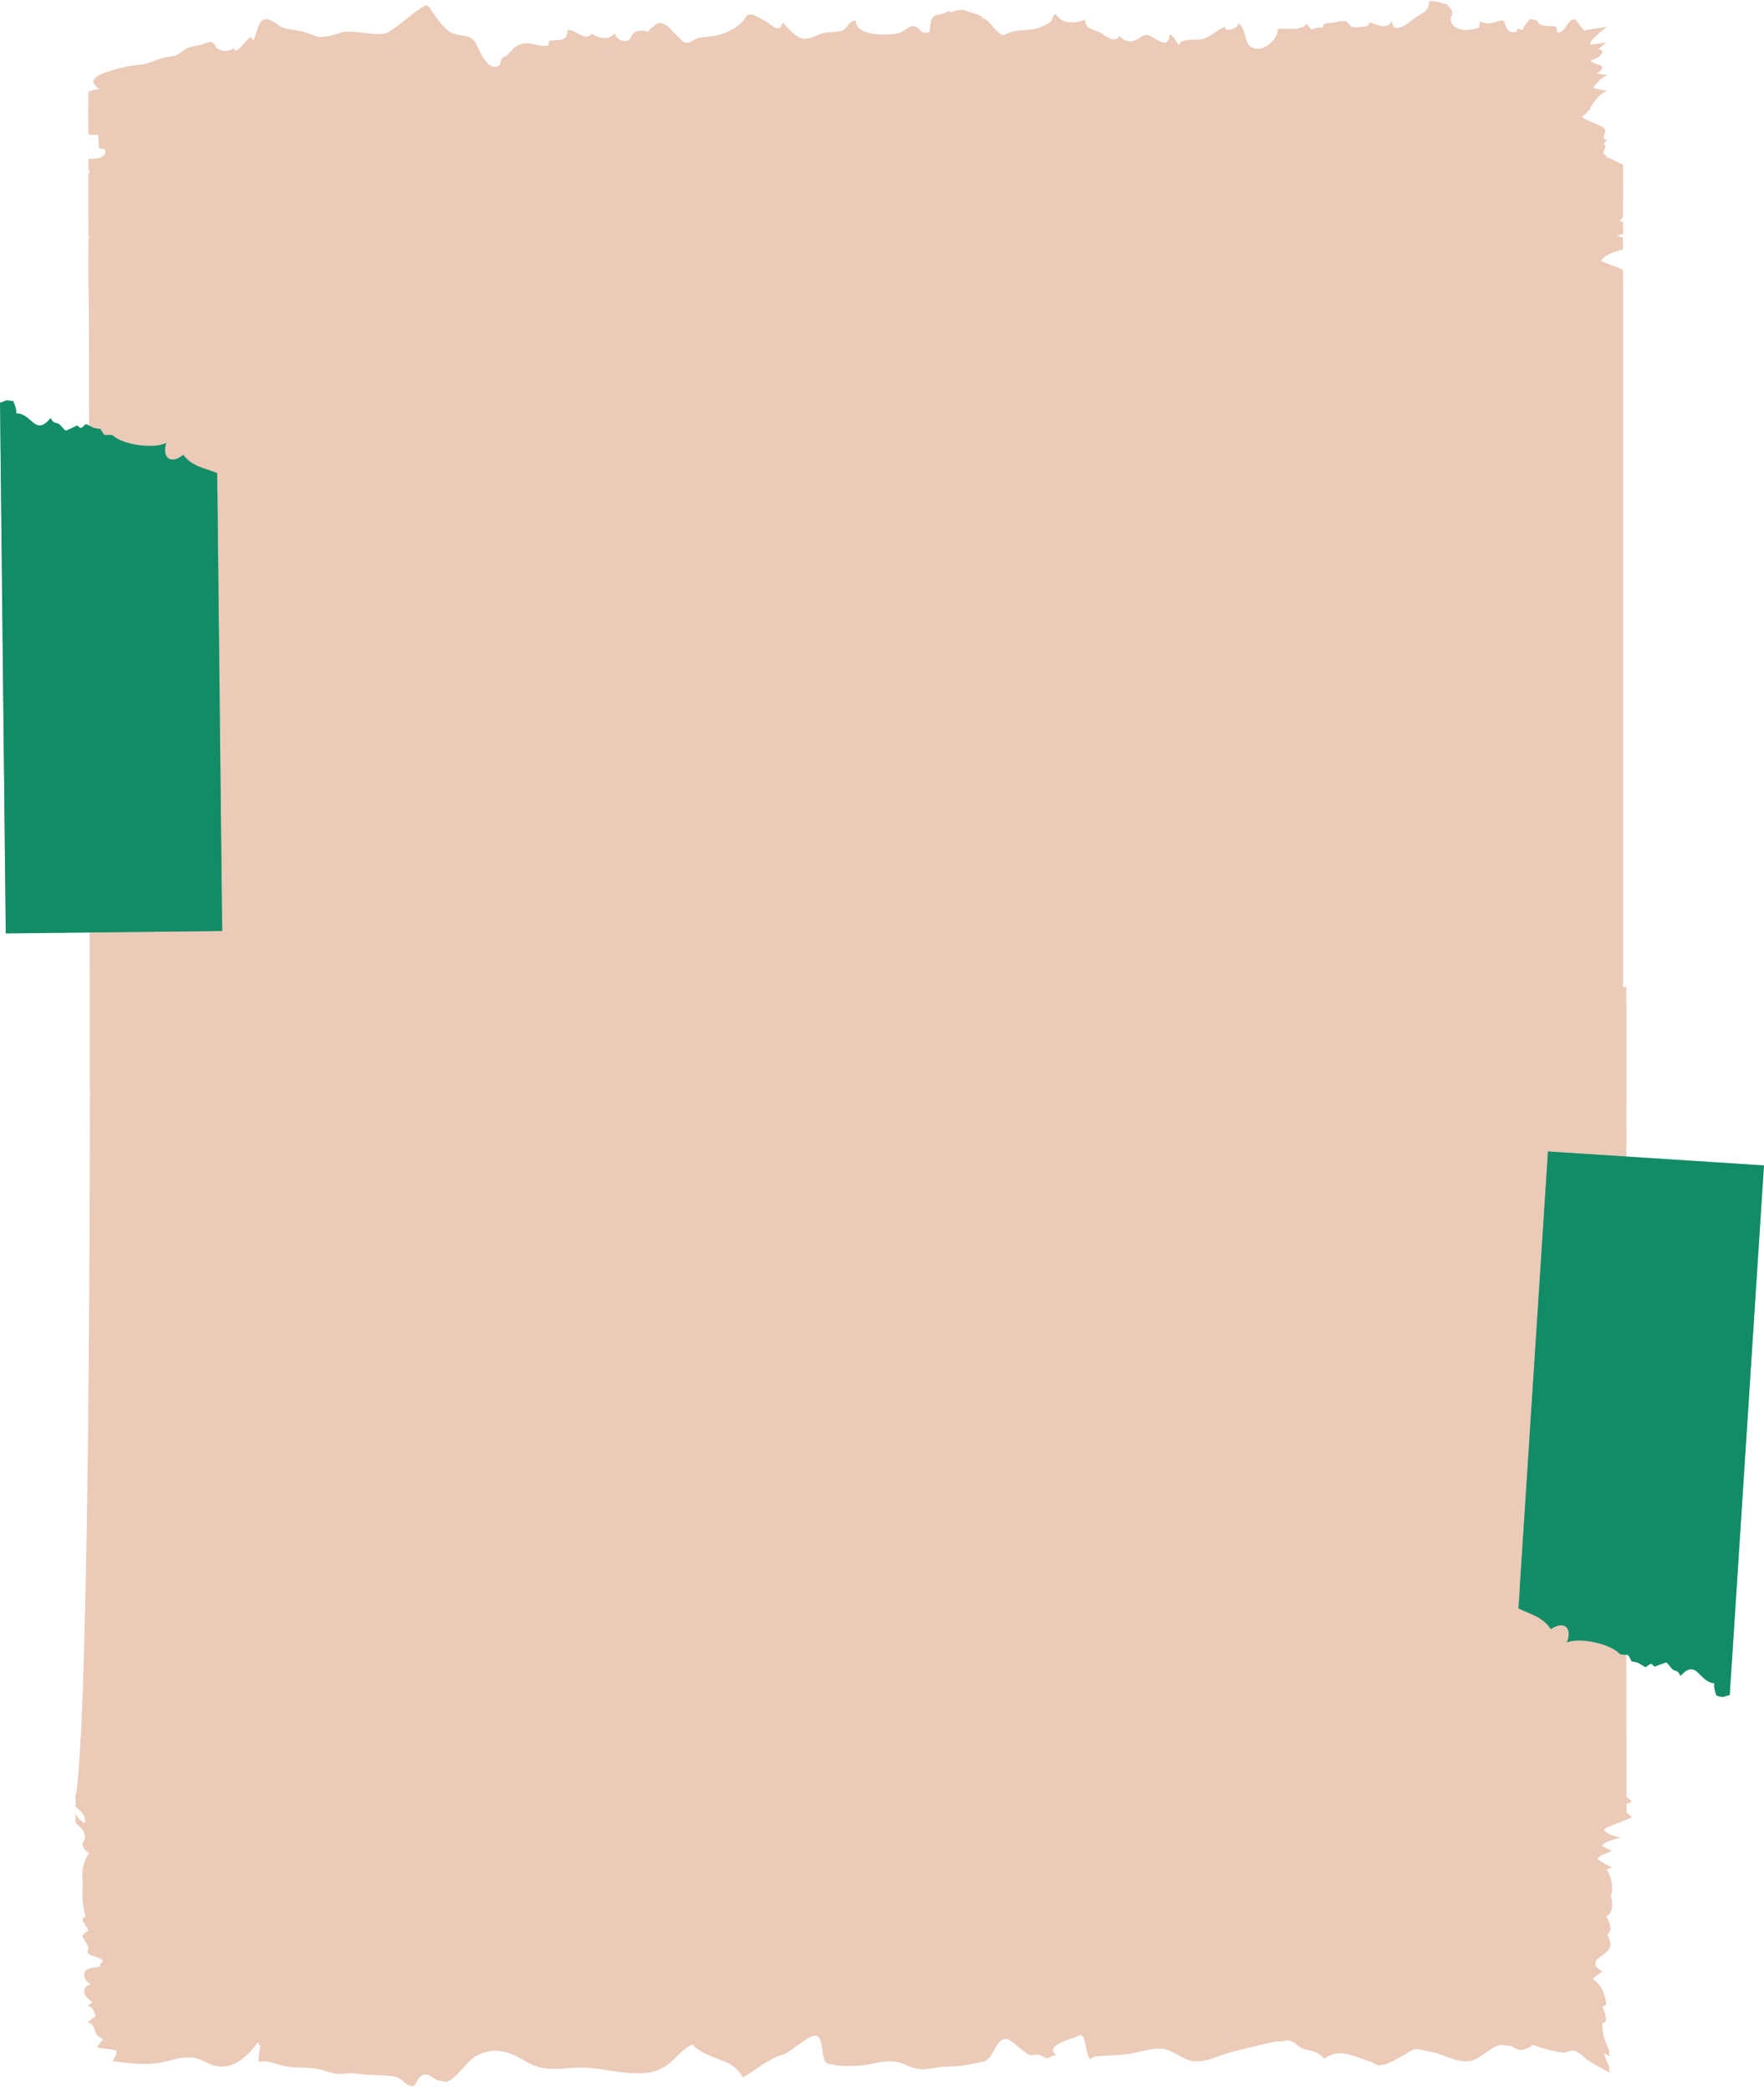
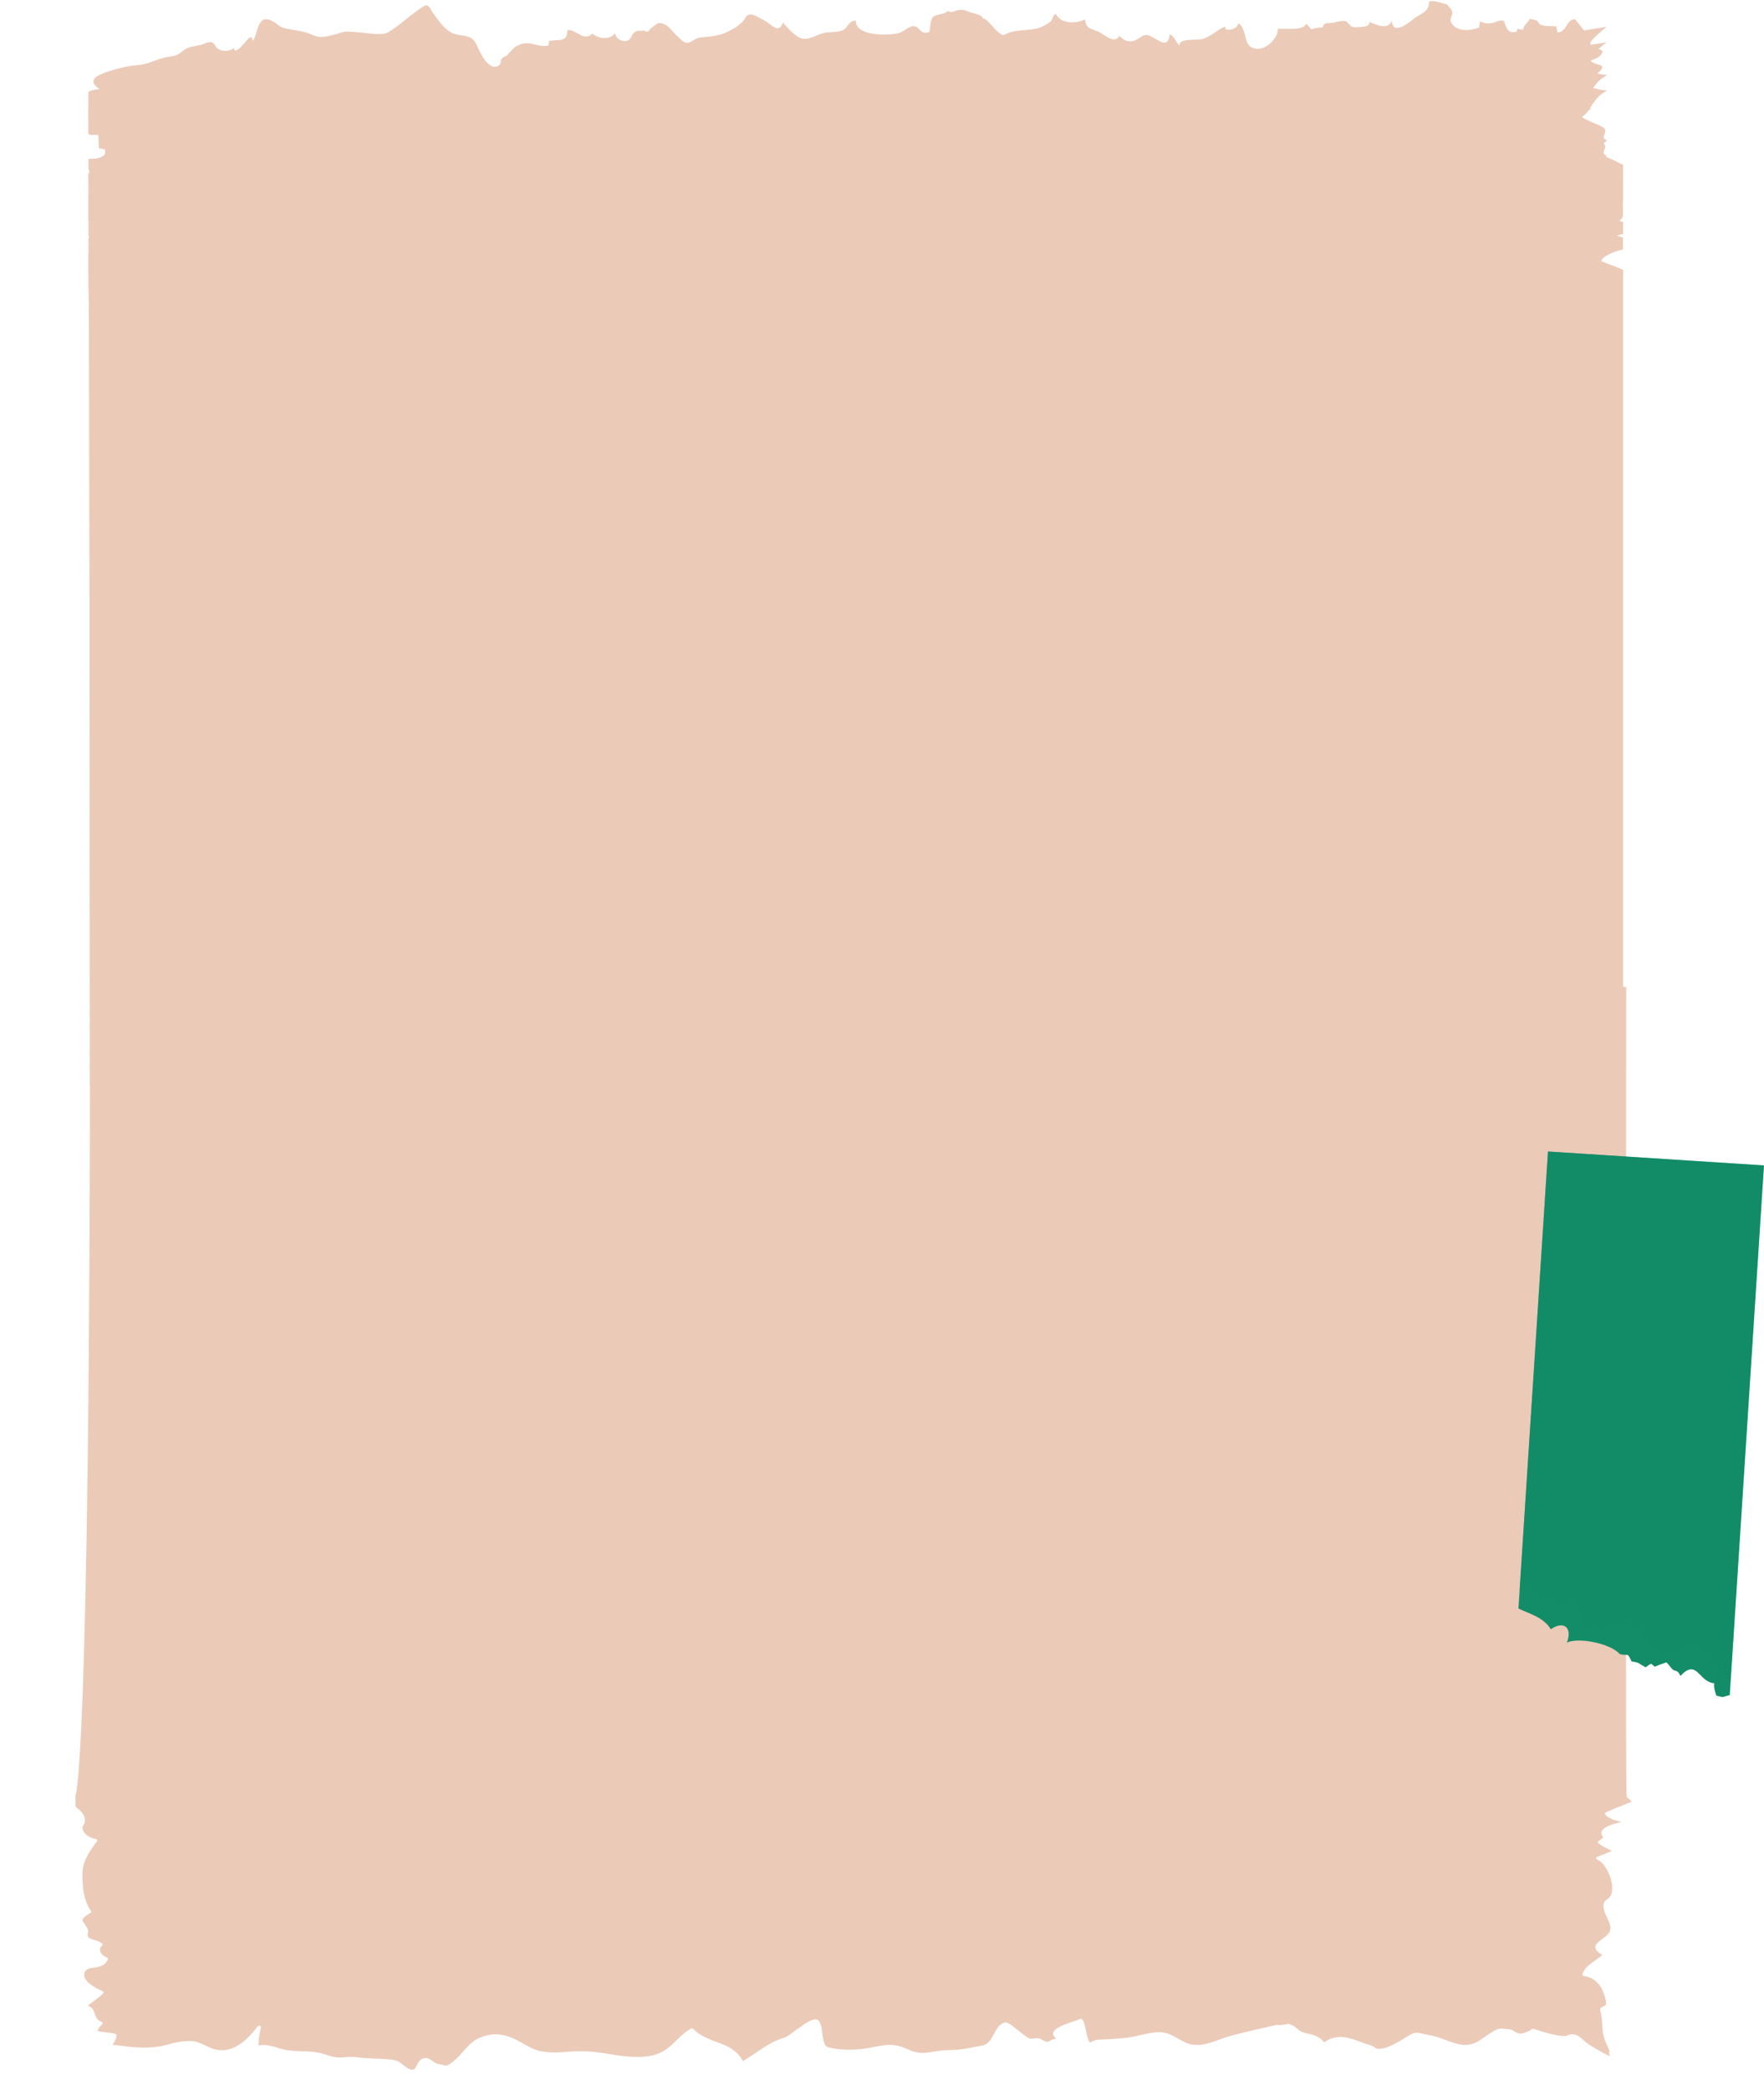
<svg xmlns="http://www.w3.org/2000/svg" fill="#000000" height="1605.6" preserveAspectRatio="xMidYMid meet" version="1" viewBox="422.2 298.2 1355.6 1605.6" width="1355.6" zoomAndPan="magnify">
  <g>
    <g>
      <g id="change1_1">
-         <path d="M1656.3,1702.6c6.5-3,13.3-5.4,20-8.2c-1.2-1.2-2.3-2.6-3.8-3.3c-0.6-0.3-0.8-1.1-0.5-622.6 c0,0-1144.2,732.3-1192,622.5c0.7,1.5-0.2,7.4,0.6,8c4.2,3.5,6.9,5.6,6.9,11.1c0,2.1-2.6,3.6-1.8,5.9c1.5,4.5,5.2,6.5,10.2,7.6 c0.8,0.2,1.3,1.1,0.8,1.7c-6.1,8.3-11.3,15.7-11.2,25.9c0.1,9.5,0.9,19.3,6.6,27.6c0.3,0.4,0.3,1.1-0.2,1.4 c-1.8,1.3-7.7,4.1-6,6.7c1.2,1.8,2.4,3.5,3.5,5.4c2,3.3-3.1,6.3,4.5,8.6c2.4,0.7,4.4,1.4,6.5,2.7c0.7,0.4,0.9,1.2,0.3,1.8 c-3.7,3.3-0.8,7.5,3.8,9.3c0.5,0.2,0.8,0.9,0.6,1.3c-2.1,4.9-6.2,5.9-11.7,6.5c-8.8,1-7.8,8.1-2.1,12.4c3,2.3,6.3,4.1,9.8,5.6 c0.8,0.3,0.8,1.3,0.3,1.8c-3.6,3.4-7.8,6.2-11.8,9.3c1.8,0.6,3.4,1.6,4.2,3.2c1.8,3.4,1.6,7.4,6.3,9.1c0.9,0.3,1.4,1.3,0.6,2 c-1.8,1.5-2.7,3.2-3.8,5c4.5,1.4,9.4,1.1,13.9,2.4c0.5,0.2,1,0.6,1,1.1c-0.2,2.8-1.6,5-3.1,7.2c13.8,1.8,27.6,3.8,41.1,0.2 c6.6-1.8,13-3.4,20-3c5.1,0.3,9.9,3.5,14.3,5.3c16,6.4,28.1-6.2,36.1-16.6c0.9-1.1,2.7-0.4,2.5,0.9c-1,4.6-2,9.1-1.8,13.8 c7.8-1.7,13.7,2.2,21.5,3.5c8.6,1.5,18.3,0.2,26.7,2.5c4.9,1.3,9.1,3.3,14.3,3.2c3.8,0,8.2-0.9,11.9-0.3c8.7,1.3,17.6,1,26.4,1.8 c2.9,0.3,5.4,0.7,7.8,2.3c2.4,1.6,9.4,8.6,11.9,4.2c1.7-2.8,2.9-6.9,7-7.5c1.7-0.3,2.9,0.2,4.4,1c3,1.7,4,3.5,8.2,3.8 c0.9,0.1,3.5,1.2,4.3,0.9c3.2-1.1,6.5-4.1,8.7-6.3c4.8-4.7,8.9-11.3,15.5-14.4c6.4-3,12.7-4.2,19.8-2.6 c8.2,1.8,13.3,5.7,20.4,9.4c9.2,4.7,18.8,4.1,29,3.3c9.8-0.8,18.5-0.4,28.2,1.2c9.8,1.6,20.1,3.4,30.1,2.6 c9.4-0.7,16.2-3.9,22.4-10c4.3-4.3,8.5-8.5,13.9-11.7c0.5-0.3,1.3-0.2,1.6,0.2c6.3,6.7,14.8,8.7,23.4,12.3 c6.9,2.8,11.7,6.7,14.8,12.6c10.3-6,19.4-14.4,31.3-17.8c5.3-1.5,20-16,25.4-14.2c6.2,2.1,2.5,19.7,8.9,21.4 c7.6,2,16.8,2.1,24.7,1.4c6.9-0.6,13.7-2.7,20.6-3.2c5.6-0.4,10.3,0.8,15.3,3.1c6.3,2.8,10.5,3.7,17.4,2.5 c5.2-0.9,10.5-1.7,15.8-1.7c8.7,0,16.6-2,25.1-3.6c8.4-1.7,8.9-16.8,17.4-17.6c3.8-0.4,15.7,12.6,19.5,12.5 c2.2,0,4.7-0.9,6.7-0.1c3.3,1.2,5.1,4.1,9,1c0.9-0.7,4.3-0.6,3.4-1.3c-9-7.4,13.1-12.2,17.8-14.5c5.7-2.8,4.4,13.5,8.5,17.9 c4.7-3.1,8-2.1,14-2.6c0,0,0,0,0,0c3.6-0.3,7.2-0.4,10.7-0.8c0,0,0,0,0.1,0c9.9-0.5,18.9-4.7,29-4.6c8,0.1,13.7,5.5,20.4,8.3 c1.8,0.7,3.5,1.1,5.3,1.4c1.6-0.2,2.9-0.1,3.8,0.1c8.3-0.4,16.6-4.8,24.4-6.9c11.8-3.2,23.8-5.9,35.9-8.6c0.4-0.1,0.9,0,1.2,0.3 c0.7,0,2.5-0.3,3-0.3c1.1-0.1,2.2-0.2,3.3-0.4c0.2-0.2,0.5-0.3,1-0.3c0.1,0,0.2,0,0.3,0c0.3,0,0.6,0.1,0.8,0.3 c2.1,0.6,3.9,1.4,5.4,2.9c2.7,2.8,5.9,3.7,9.8,4.5c5.2,1,8.6,3,11.6,6.5c5.4-4.3,12.2-5.1,19.3-3.2c4.1,1.1,7.9,2.6,11.8,4 c2.4,0.9,6.1,1.6,8,3.3c2.4,2.1,9.1-0.1,11.5-1.3c4.7-2.2,9.2-4.8,13.5-7.5c3.7-2.3,5.5-3.4,9.9-2.3c4.6,1.2,9.4,1.7,13.9,3.2 c5.1,1.7,10.2,4.1,15.6,5.2c11.2,2.4,16.2-3.5,24.4-8.7c2.1-1.4,4.8-3.1,7.6-3.3c2-0.1,3.7,0.5,5.7,0.5c3.1,0,4,1.4,6.5,2.6 c3.1,1.4,5.5,0.5,8.3-0.7c0.1-0.1,2.8-1.2,2.8-1.2c0-0.7,0.9-1.4,1.7-1.1c5.4,1.8,22.3,7.3,26.3,5.2c1.3-0.7,2.4-0.9,3.9-0.9 c5-0.1,8.7,5.3,12.2,7.5c5.3,3.3,10.6,6.5,16.2,9.2l0.2-0.1c0.1-0.3,0.1-0.6,0.1-0.8c-0.6-0.6-0.8-1.3-0.6-2.1 c0.2,0.1,0.3,0.2,0.5,0.3c-0.2-1.3-0.7-2.8-1.6-4.6c-1.5-3-2.6-6-3.3-9.2c-1.2-6-0.5-12-2.2-17.7c-0.3-1.1-0.6-2.3,0.7-3.2 c1-0.6,2.2-0.9,3.1-1.5c1.2-0.8,0.1-5-0.1-5.5c-1.9-7.9-6.6-15.9-16.6-17.1c-0.7-0.1-1.1-0.9-0.9-1.5 c1.8-6.4,10.2-10.1,15.3-14.7c-4.4-2.3-7.8-5.7-3.2-9.8c2.8-2.5,7.1-4.7,8.7-7.9c2.5-5-2.6-10.9-3.9-15.7c-1-3.9-1.8-7,2.3-9.5 c8.3-4.9,1.1-26.5-8-30.4c-0.9-0.4-0.9-1.7,0-2c3.9-1.6,7.8-2.8,11.4-4.7c-3.7-1.6-7.2-3.3-10.4-5.8c-0.7-0.5-0.4-1.5,0.3-1.8 c1.4-0.7,2.3-1.8,3.5-2.7c-6.3-7.3,5.3-10.4,13.2-12.4c-4.6-1.3-9.2-1.9-12.5-5.7C1655.3,1703.7,1655.7,1702.8,1656.3,1702.6z" fill="#ebcab8" />
-       </g>
+         </g>
      <g>
        <g id="change1_2">
          <path d="M498.7,366.7c-4.4,0.4-7,1-8.6,2.2v20.8c1.9,1,4.4,0.5,7.5,0.6c0.6,3.4,0.2,7,0.8,10.4c3.3,0.4,7,1.1,8,4.1 c1.2,3.7-2.4,4-3.2,6.9c-1.1,3.9,1.5,4.6-2.9,7c-2.5,1.4-6.4,1.5-10.1,1.6v7.9c0.6,0.8,0.8,1.7,0.6,2.8c-0.2,0.1-0.4,0.2-0.6,0.2 v36.6c0.7,0.5,1.2,1,1.5,1.5c2.1,3.5,0.6,7.9-1.5,12v25.7c0.5,5.4,0.8,55.2,1.1,624.5h1178.2V505.5c-1-0.4-2-0.8-3-1.3 c-4.2-2-29.4-9.8-27.4-15c4.8-1.2,9.1-1.4,13.9-2.1c-0.3-3.9,11.4-8.2,16.5-9.1v-9.3c-5.8-1.3-12.1-4.2-14.8-7.1 c6.2-0.6,11.7-4.2,14.8-8.7v-28.2c-3.7-1.3-6.8-3.5-10.3-4.9c-5.8-2.4-12.7-2.1-14.1-8.3c4.5-0.1,9.7-2.6,12-5.5 c-5.6-2.1,0.2-5.1-1.6-8.6c-1.1-2.1-8.6-4.6-11.1-5.8c-11.2-5-7.2-5.3,0.8-9.9c-4.1-0.5-5.6-3.4-7.3-5.6 c4.4-2.6,6.1-6.9,8.7-10.5c3.5-4.7,5.1-6.6,10.8-9.8c-3.9-0.1-16-2.4-17.7-5.6c-2.7-4.8,8.2-5.4,11.8-8.9 c7.4-7.2-6.8-3.8-7.2-9.9c-0.2-2.4,12.6-12.6,12.6-12.6l-17.5,2.8l-6.6-8.5c-7-0.7-6.4,10.3-13.9,10c0.2-1.3-0.9-3.3-0.6-4.6 c-4.6-0.4-8,0.3-12.3-1.4c-1.8-0.7-1.4-2.7-3.6-3.4c-0.9-0.3-3.4-0.7-4.5-1c-1.7,3-5,5.1-5.3,8.5c-1-0.5-3.3-0.4-4.3-0.9 c-0.2,0.7-0.3,1.4-0.5,2.1c-7.2,2.4-8.5-4.1-9.8-8.1c-4-1.1-5.7,1.1-9.2,1.6c-4.6,0.6-5,0.2-9.4-1.2c0.3,1.3-0.7,3.3-0.5,4.6 c-6.8,2.7-17.2,3.3-21.1-3.1c-2.3-3.8,0.8-5.3,0.4-8.7c-0.3-2.5-2.7-3.5-3.8-5.9c-4-0.8-9.9-3.4-13.9-2.3 c-0.3,6.6-2.9,7.8-9.2,11.5c-4.1,2.4-11.2,10.2-17.5,8.6c-1.2-1.7-2.3-3.5-1.9-5.6c-3.2,7.9-11,3.6-17.3,1.4 c-0.4,3.6-3.1,3.3-6.7,3.7c-1.7,0.2-4.7,0.5-6.4,0c-2.1-0.7-3.7-4.2-5.3-4.5c-2.6-0.5-6.6,0.7-9.2,1.2c-3.8,0.7-7.8-0.7-8.2,3.7 c-2.9-0.1-6.3,0.5-8.9,1.5c-1.3-1.4-2.5-2.9-3.7-4.4c-2.9,5.8-15.8,3.3-22.1,4c0.8,5.9-7.9,15.8-15.8,15.3 c-12.1-0.8-6.4-14.2-14.6-19.8c0.2,3.6-5.5,6-9.5,4.9c-0.2-0.7-0.5-1.4-0.7-2.1c-5.9,2.3-10.4,7.4-17,9.4c-4.9,1.5-18.2-1-17.9,5 c-2.8-2.1-3.6-7-7.5-8.5c-1.7,14.8-12.6-1-19.2,0.6c-3.2,0.8-6.3,4.6-10.2,4.7c-4.8,0.2-6-1.3-9.3-4.1 c-3.9,6.8-11.9-1.4-15.7-3.1c-6.2-2.6-10.3-2.5-10.6-9.5c-7.8,3.4-18.4,3.5-22.6-4.4c-2.8,1.7-2,4.3-4.2,6.2c-2,1.8-7.1,4.3-10,5 c-6.6,1.7-14,1-20.4,2.9c-6.2,1.8-4.6,4.5-10.7-1c-3-2.7-6.4-8-10-9.6c-0.2,0.3-0.3,0.6-0.3,0.9c-0.7-4-7.3-4.4-11.3-6 c-4.6-1.7-3.8-1.6-8-1.2c-3.1,0.3-4.5,2.6-8,0.7c-2.9,3-8.4,2-11.2,4.4c-2.4,2.1-2.2,8.6-3.1,11.8c-7.3,2.1-6.7-3.7-11.4-4.5 c-4.1-0.7-8.2,4.4-12.2,5.3c-9.9,2.3-33.6,1.7-32.7-9.6c-5.8-0.4-6,5.8-10.7,7.6c-3.8,1.5-10.3,0.9-14.3,1.9 c-4.9,1.2-10.6,5.3-16,4.3c-5.6-1.1-11.8-8.7-15.2-12.4c-2.9,9.1-8.3,1.9-13.9-1.4c-1.6-0.9-8.3-4.7-10.2-4.7 c-4.7-0.1-3.8,2.1-6.3,4.9c-3.5,3.7-7.5,6.2-12.2,8.4c-7,3.3-12.1,3.3-20.7,4.3c-4.2,0.5-6.4,3.5-9.5,4c-3.6,0.5-5.6-2.7-8.1-4.9 c-3-2.5-6.2-7.4-9.8-9.1c-6-2.7-6.4,0.3-10.8,3c-0.8,0.5-1.2,2.1-2.2,2.4c-1.6,0.5-2.6-0.8-3.2-0.7c-3.2,0.6-4.3-0.6-7.2,1.4 c-2.9,2.1-1.8,5.9-6.6,6.6c-4.1,0.6-8.3-2.9-8.1-6.1c-4.5,5.8-12.9,4.3-17.7,0.4c-6.2,6.8-12.8-3.8-19-2.6 c-0.5,9.1-4.7,7-14.2,8.2c0.2,1-0.6,2.6-0.4,3.6c-8.2,1.7-13.7-4-22.2-0.7c-4.6,1.8-6.3,4.8-9.4,8c-1.3,1.3-2.9,0.9-4.4,2.9 c-1.1,1.4-0.2,4-2.2,5.2c-8.6,5.2-15.5-13-17.4-16.7c-4.7-9.3-13.1-3.9-21.4-10.1c-4.7-3.5-8-8.5-11.2-12.9 c-3.4-4.6-3.7-8.6-8.5-5.4c-12.6,8.4-17.2,14-26.7,19.6c-6,3.8-28.4-2.4-35.2-0.1c-4.1,1.4-8.3,2.6-12.7,3.3 c-6.4,1-7.8-0.6-14-2.8c-5.3-1.8-11.1-2.2-16.6-3.4c-5.8-1.3-6.2-3.9-11.4-6.2c-11-4.8-9.7,11-14,15.7c-1.1-9.3-8.9,8.5-13.9,7.3 c-0.4-0.6-0.5-1.3-0.2-1.9c-3.7,2.5-8.3,3.3-12.5,0.8c-2.2-1.3-2.5-4.5-5.2-5.2c-2.3-0.5-5.5,1.4-7.7,2 c-5.7,1.4-9.9,1.1-14.7,5.1c-5.4,4.5-7.4,3.2-14.2,4.9c-7.6,1.9-12.2,5.1-20.7,5.7c-5.8,0.4-10.7,1.7-15.9,3 C501.1,354.4,486.3,358.3,498.7,366.7z" fill="#ebcab8" />
        </g>
        <g id="change2_1">
          <path d="M1668.2,1697.8c-4.6-1.3-9.2-1.9-12.5-5.7c-0.4-0.5-0.1-1.3,0.5-1.6c6.5-3,13.3-5.4,20-8.2 c-1.2-1.2-2.3-2.6-3.8-3.3c-0.6-0.3-0.8-1.1-0.5-622.6h-2.5v-539c-1-0.4-2-0.8-3-1.3c-4.2-2-29.4-9.8-27.4-15 c4.8-1.2,9.1-1.4,13.9-2.1c-0.3-3.9,11.4-8.2,16.5-9.1v-9.3c-5.8-1.3-12.1-4.2-14.8-7.1c6.2-0.6,11.7-4.2,14.8-8.7v-28.2 c-3.7-1.3-6.8-3.5-10.3-4.9c-5.8-2.4-12.7-2.1-14.1-8.3c4.5-0.1,9.7-2.6,12-5.5c-5.6-2.1,0.2-5.1-1.6-8.6 c-1.1-2.1-8.6-4.6-11.1-5.8c-11.2-5-7.2-5.3,0.8-9.9c-4.1-0.5-5.6-3.4-7.3-5.6c4.4-2.6,6.1-6.9,8.7-10.5 c3.5-4.7,5.1-6.6,10.8-9.8c-3.9-0.1-16-2.4-17.7-5.6c-2.7-4.8,8.2-5.4,11.8-8.9c7.4-7.2-6.8-3.8-7.2-9.9 c-0.2-2.4,12.6-12.6,12.6-12.6l-17.5,2.8l-6.6-8.5c-7-0.7-6.4,10.3-13.9,10c0.2-1.3-0.9-3.3-0.6-4.6c-4.6-0.4-8,0.3-12.3-1.4 c-1.8-0.7-1.4-2.7-3.6-3.4c-0.9-0.3-3.4-0.7-4.5-1c-1.7,3-5,5.1-5.3,8.5c-1-0.5-3.3-0.4-4.3-0.9c-0.2,0.7-0.3,1.4-0.5,2.1 c-7.2,2.4-8.5-4.1-9.8-8.1c-4-1.1-5.7,1.1-9.2,1.6c-4.6,0.6-5,0.2-9.4-1.2c0.3,1.3-0.7,3.3-0.5,4.6c-6.8,2.7-17.2,3.3-21.1-3.1 c-2.3-3.8,0.8-5.3,0.4-8.7c-0.3-2.5-2.7-3.5-3.8-5.9c-4-0.8-9.9-3.4-13.9-2.3c-0.3,6.6-2.9,7.8-9.2,11.5 c-4.1,2.4-11.2,10.2-17.5,8.6c-1.2-1.7-2.3-3.5-1.9-5.6c-3.2,7.9-11,3.6-17.3,1.4c-0.4,3.6-3.1,3.3-6.7,3.7 c-1.7,0.2-4.7,0.5-6.4,0c-2.1-0.7-3.7-4.2-5.3-4.5c-2.6-0.5-6.6,0.7-9.2,1.2c-3.8,0.7-7.8-0.7-8.2,3.7c-2.9-0.1-6.3,0.5-8.9,1.5 c-1.3-1.4-2.5-2.9-3.7-4.4c-2.9,5.8-15.8,3.3-22.1,4c0.8,5.9-7.9,15.8-15.8,15.3c-12.1-0.8-6.4-14.2-14.6-19.8 c0.2,3.6-5.5,6-9.5,4.9c-0.2-0.7-0.5-1.4-0.7-2.1c-5.9,2.3-10.4,7.4-17,9.4c-4.9,1.5-18.2-1-17.9,5c-2.8-2.1-3.6-7-7.5-8.5 c-1.7,14.8-12.6-1-19.2,0.6c-3.2,0.8-6.3,4.6-10.2,4.7c-4.8,0.2-6-1.3-9.3-4.1c-3.9,6.8-11.9-1.4-15.7-3.1 c-6.2-2.6-10.3-2.5-10.6-9.5c-7.8,3.4-18.4,3.5-22.6-4.4c-2.8,1.7-2,4.3-4.2,6.2c-2,1.8-7.1,4.3-10,5c-6.6,1.7-14,1-20.4,2.9 c-6.2,1.8-4.6,4.5-10.7-1c-3-2.7-6.4-8-10-9.6c-0.2,0.3-0.3,0.6-0.3,0.9c-0.7-4-7.3-4.4-11.3-6c-4.6-1.7-3.8-1.6-8-1.2 c-3.1,0.3-4.5,2.6-8,0.7c-2.9,3-8.4,2-11.2,4.4c-2.4,2.1-2.2,8.6-3.1,11.8c-7.3,2.1-6.7-3.7-11.4-4.5c-4.1-0.7-8.2,4.4-12.2,5.3 c-9.9,2.3-33.6,1.7-32.7-9.6c-5.8-0.4-6,5.8-10.7,7.6c-3.8,1.5-10.3,0.9-14.3,1.9c-4.9,1.2-10.6,5.3-16,4.3 c-5.6-1.1-11.8-8.7-15.2-12.4c-2.9,9.1-8.3,1.9-13.9-1.4c-1.6-0.9-8.3-4.7-10.2-4.7c-4.7-0.1-3.8,2.1-6.3,4.9 c-3.5,3.7-7.5,6.2-12.2,8.4c-7,3.3-12.1,3.3-20.7,4.3c-4.2,0.5-6.4,3.5-9.5,4c-3.6,0.5-5.6-2.7-8.1-4.9c-3-2.5-6.2-7.4-9.8-9.1 c-6-2.7-6.4,0.3-10.8,3c-0.8,0.5-1.2,2.1-2.2,2.4c-1.6,0.5-2.6-0.8-3.2-0.7c-3.2,0.6-4.3-0.6-7.2,1.4c-2.9,2.1-1.8,5.9-6.6,6.6 c-4.1,0.6-8.3-2.9-8.1-6.1c-4.5,5.8-12.9,4.3-17.7,0.4c-6.2,6.8-12.8-3.8-19-2.6c-0.5,9.1-4.7,7-14.2,8.2c0.2,1-0.6,2.6-0.4,3.6 c-8.2,1.7-13.7-4-22.2-0.7c-4.6,1.8-6.3,4.8-9.4,8c-1.3,1.3-2.9,0.9-4.4,2.9c-1.1,1.4-0.2,4-2.2,5.2c-8.6,5.2-15.5-13-17.4-16.7 c-4.7-9.3-13.1-3.9-21.4-10.1c-4.7-3.5-8-8.5-11.2-12.9c-3.4-4.6-3.7-8.6-8.5-5.4c-12.6,8.4-17.2,14-26.7,19.6 c-6,3.8-28.4-2.4-35.2-0.1c-4.1,1.4-8.3,2.6-12.7,3.3c-6.4,1-7.8-0.6-14-2.8c-5.3-1.8-11.1-2.2-16.6-3.4 c-5.8-1.3-6.2-3.9-11.4-6.2c-11-4.8-9.7,11-14,15.7c-1.1-9.3-8.9,8.5-13.9,7.3c-0.4-0.6-0.4-1.3-0.2-1.9 c-3.7,2.5-8.3,3.3-12.5,0.8c-2.2-1.3-2.5-4.5-5.2-5.2c-2.3-0.5-5.5,1.4-7.7,2c-5.7,1.4-9.9,1.1-14.7,5.1 c-5.4,4.5-7.4,3.2-14.2,4.9c-7.6,1.9-12.2,5.1-20.7,5.7c-5.8,0.4-10.7,1.7-15.9,3c-10.2,2.7-24.9,6.6-12.6,15 c-4.4,0.4-7,1-8.6,2.2v20.8c1.9,1,4.4,0.5,7.5,0.6c0.6,3.4,0.2,7,0.8,10.4c3.3,0.4,7,1.1,8,4.1c1.2,3.7-2.4,4-3.2,6.9 c-1.1,3.9,1.5,4.6-2.9,7c-2.5,1.4-6.4,1.5-10.1,1.6v7.9c0.6,0.8,0.8,1.7,0.6,2.8c-0.2,0.1-0.4,0.2-0.6,0.2v36.6 c0.7,0.5,1.2,1,1.5,1.5c2.1,3.5,0.6,7.9-1.5,12v25.7c0.4,5.2,0.8,50,1.1,537.4h0.1c0.2,621.5-11.6,622-11.4,622.5 c0.7,1.5-0.2,7.4,0.6,8c4.2,3.5,6.9,5.6,6.9,11.1c0,2.1-2.6,3.6-1.8,5.9c1.5,4.5,5.2,6.5,10.2,7.6c0.8,0.2,1.3,1.1,0.8,1.7 c-6.1,8.3-11.3,15.7-11.2,25.9c0.1,9.5,0.9,19.3,6.6,27.6c0.3,0.4,0.3,1.1-0.2,1.4c-1.8,1.3-7.7,4.1-6,6.7 c1.2,1.8,2.4,3.5,3.5,5.4c2,3.3-3.1,6.3,4.5,8.6c2.4,0.7,4.4,1.4,6.5,2.7c0.7,0.4,0.9,1.2,0.3,1.8c-3.7,3.3-0.8,7.5,3.8,9.3 c0.5,0.2,0.8,0.9,0.6,1.3c-2.1,4.9-6.2,5.9-11.7,6.5c-8.8,1-7.8,8.1-2.1,12.4c3,2.3,6.3,4.1,9.8,5.6c0.8,0.3,0.8,1.3,0.3,1.8 c-3.6,3.4-7.8,6.2-11.8,9.3c1.8,0.6,3.4,1.6,4.2,3.2c1.8,3.4,1.6,7.4,6.3,9.1c0.9,0.3,1.4,1.3,0.6,2c-1.8,1.5-2.7,3.2-3.8,5 c4.5,1.4,9.4,1.1,13.9,2.4c0.5,0.2,1,0.6,1,1.1c-0.2,2.8-1.6,5-3.1,7.2c13.8,1.8,27.6,3.8,41.1,0.2c6.6-1.8,13-3.4,20-3 c5.1,0.3,9.9,3.5,14.3,5.3c16,6.4,28.1-6.2,36.1-16.6c0.9-1.1,2.7-0.4,2.5,0.9c-1,4.6-2,9.1-1.8,13.8c7.8-1.7,13.7,2.2,21.5,3.5 c8.6,1.5,18.3,0.2,26.7,2.5c4.9,1.3,9.1,3.3,14.3,3.2c3.8,0,8.2-0.9,11.9-0.3c8.7,1.3,17.6,1,26.4,1.8c2.9,0.3,5.4,0.7,7.8,2.3 c2.4,1.6,9.4,8.6,11.9,4.2c1.7-2.8,2.9-6.9,7-7.5c1.7-0.3,2.9,0.2,4.4,1c3,1.7,4,3.5,8.2,3.8c0.9,0.1,3.5,1.2,4.3,0.9 c3.2-1.1,6.5-4.1,8.7-6.3c4.8-4.7,8.9-11.3,15.5-14.4c6.4-3,12.7-4.2,19.8-2.6c8.2,1.8,13.3,5.7,20.4,9.4 c9.2,4.7,18.8,4.1,29,3.3c9.8-0.8,18.6-0.4,28.2,1.2c9.8,1.6,20.1,3.4,30.1,2.6c9.4-0.7,16.2-3.9,22.4-10 c4.3-4.3,8.5-8.5,13.9-11.7c0.5-0.3,1.3-0.2,1.6,0.2c6.3,6.7,14.8,8.7,23.4,12.3c6.9,2.8,11.7,6.7,14.8,12.6 c10.3-6,19.4-14.4,31.3-17.8c5.3-1.5,20-16,25.4-14.2c6.2,2.1,2.5,19.7,8.9,21.4c7.6,2,16.8,2.1,24.7,1.4 c6.9-0.6,13.7-2.7,20.6-3.2c5.6-0.4,10.3,0.8,15.3,3.1c6.3,2.8,10.5,3.7,17.4,2.5c5.2-0.9,10.5-1.7,15.8-1.7 c8.7,0,16.6-2,25.1-3.6c8.4-1.7,8.9-16.8,17.4-17.6c3.8-0.4,15.7,12.6,19.5,12.5c2.2,0,4.7-0.9,6.7-0.1c3.3,1.2,5.1,4.1,9,1 c0.9-0.7,4.3-0.6,3.4-1.3c-9-7.4,13.1-12.2,17.8-14.5c5.7-2.8,4.4,13.5,8.5,17.9c4.7-3.1,8-2.1,14-2.6c0,0,0,0,0,0 c3.6-0.3,7.2-0.4,10.7-0.8c0,0,0,0,0.1,0c9.9-0.5,18.9-4.7,29-4.6c8,0.1,13.7,5.5,20.4,8.3c1.8,0.7,3.6,1.1,5.3,1.4 c1.6-0.2,2.9-0.1,3.8,0.1c8.3-0.4,16.6-4.8,24.4-6.9c11.8-3.2,23.8-5.9,35.9-8.6c0.4-0.1,0.9,0,1.2,0.3c0.7,0,2.5-0.3,3-0.3 c1.1-0.1,2.2-0.2,3.3-0.4c0.2-0.2,0.5-0.3,1-0.3c0.1,0,0.2,0,0.3,0c0.3,0,0.6,0.1,0.8,0.3c2.1,0.6,3.9,1.4,5.4,2.9 c2.7,2.8,5.9,3.7,9.8,4.5c5.2,1,8.6,3,11.6,6.5c5.4-4.3,12.2-5.1,19.3-3.2c4.1,1.1,7.9,2.6,11.8,4c2.4,0.9,6.1,1.6,8,3.3 c2.4,2.1,9.1-0.1,11.5-1.3c4.7-2.2,9.2-4.8,13.5-7.5c3.7-2.3,5.5-3.4,9.9-2.3c4.6,1.2,9.4,1.7,13.9,3.2 c5.1,1.7,10.2,4.1,15.6,5.2c11.2,2.4,16.2-3.5,24.4-8.7c2.1-1.4,4.8-3.1,7.6-3.3c2-0.1,3.7,0.5,5.7,0.5c3.1,0,4,1.4,6.5,2.6 c3.1,1.4,5.5,0.5,8.3-0.7c0.1-0.1,2.8-1.2,2.8-1.2c0-0.7,0.9-1.4,1.7-1.1c5.4,1.8,22.3,7.3,26.3,5.2c1.3-0.7,2.4-0.9,3.9-0.9 c5-0.1,8.7,5.3,12.2,7.5c5.3,3.3,10.6,6.5,16.2,9.2l0.2-0.1c0.1-0.3,0.1-0.6,0.1-0.8c-0.6-0.6-0.8-1.3-0.6-2.1 c0.2,0.1,0.3,0.2,0.5,0.3c-0.2-1.3-0.7-2.8-1.6-4.6c-1.5-3-2.6-6-3.3-9.2c-1.2-6-0.5-12-2.2-17.7c-0.3-1.1-0.6-2.3,0.7-3.2 c1-0.6,2.2-0.9,3.1-1.5c1.2-0.8,0.1-5-0.1-5.5c-1.9-7.9-6.6-15.9-16.6-17.1c-0.7-0.1-1.1-0.9-0.9-1.5 c1.8-6.4,10.2-10.1,15.3-14.7c-4.4-2.3-7.8-5.7-3.2-9.8c2.8-2.5,7.1-4.7,8.7-7.9c2.5-5-2.6-10.9-3.9-15.7c-1-3.9-1.8-7,2.3-9.5 c8.3-4.9,1.1-26.5-8-30.4c-0.9-0.4-0.9-1.7,0-2c3.9-1.6,7.8-2.8,11.4-4.7c-3.7-1.6-7.2-3.3-10.4-5.8c-0.7-0.5-0.4-1.5,0.3-1.8 c1.4-0.7,2.3-1.8,3.5-2.7C1648.7,1702.9,1660.3,1699.8,1668.2,1697.8z" fill="#ebcab8" />
        </g>
      </g>
      <g>
        <g id="change3_2">
-           <path d="M592.9,1013.4l-3.8-351.8c-8.9-3.6-19.2-4.9-26.1-14c-9.6,7.8-16.6,2.1-13-9.2c-9.3,4.9-33.8,1.6-41.3-5.9 c-6.9-1.1-5.2,2.4-9.3-4.8c-6.5-0.7-4.7-0.8-11-3.7c-1.7,0.7-2.5,2.7-4.4,3c-0.9-0.7-1.8-1.4-2.6-2c-3.1,1.7-5.3,2.6-8.6,4 c-2.1-1.3-3.2-3.5-5.2-5c-2-1.7-3.7,0.5-6.3-4.4c-0.1,0-0.3-0.1-0.4-0.1c-11.6,14.4-14.2-3.9-26.2-3.8c0.4-3.2-1.2-6.4-2.2-9.2 c-1.7-0.5-3.4-0.7-5.3-0.8c-1.6,0.7-3.3,1.3-5,1.9l4.4,407.7L592.9,1013.4z" fill="#138d67" style="adobe-blending-mode:screen" />
-         </g>
+           </g>
        <g id="change4_2">
-           <path d="M592.9,1013.4l-3.6-337.1c-3.9-0.9-7.7-0.4-12.1-1.4c-2.6-0.6-2.5-5.4-5.1-6.5c-1.9-0.8-5.1,3.9-6.7,2.9 c-4.4-2.8-7.2-5.3-8.3-11.5c-2.2,4-4.5,8.8-8.3,11.8c-6.7-5.5-6.7-18-14.1-22c-8.2-4.5-15.4,9.1-23.2,1.3 c-2.4,2.9-7.3,4.4-9.6,6.4c-0.1-1.8-2.2-5-2.4-6.4c-1.8,1.3-4.1,1.4-5.9,2.7c-0.7-12.5-18.3-20.5-28.6-16.4 c-10.6,4.2-10.4,11.8-21.1,1c-5.2-5.3-6.7-13-12.5-18.2c-3.9,1.6-6.7,3.3-8.9,4.6l4.2,390.5L592.9,1013.4z" fill="#138d67" opacity="0.5" />
-         </g>
+           </g>
      </g>
      <g>
        <g id="change3_1">
          <path d="M1611.8,1182.8l-22.7,351.1c8.6,4.2,18.8,6.4,24.9,15.9c10.2-7,16.7-0.9,12.3,10.2c9.6-4.2,33.8,0.9,40.8,9 c6.8,1.6,5.4-2,8.9,5.5c6.4,1.1,4.6,1.1,10.7,4.5c1.7-0.6,2.7-2.5,4.6-2.6c0.8,0.7,1.6,1.5,2.5,2.2c3.3-1.4,5.5-2.2,8.9-3.3 c2,1.4,3,3.7,4.8,5.3c1.8,1.9,3.7-0.2,5.9,4.8c0.1,0,0.2,0.1,0.4,0.1c12.6-13.5,13.8,5,25.8,5.8c-0.6,3.2,0.7,6.5,1.5,9.4 c1.6,0.6,3.4,1,5.2,1.2c1.7-0.6,3.4-1.1,5.2-1.5l26.3-406.9L1611.8,1182.8z" fill="#138d67" style="adobe-blending-mode:screen" />
        </g>
        <g id="change4_1">
          <path d="M1611.8,1182.8l-21.8,336.4c3.9,1.2,7.6,1,12,2.3c2.5,0.8,2.1,5.6,4.6,6.8c1.8,0.9,5.4-3.5,6.9-2.4 c4.2,3.1,6.7,5.8,7.5,12.1c2.5-3.8,5.2-8.4,9.2-11.1c6.2,6,5.4,18.4,12.4,23c7.8,5.1,16-8,23.3,0.4c2.6-2.7,7.6-3.9,10-5.7 c0,1.8,1.8,5.2,1.9,6.5c1.9-1.1,4.2-1.1,6-2.2c-0.2,12.6,16.7,21.8,27.2,18.5c10.9-3.4,11.3-11,21.1,0.6 c4.8,5.6,5.8,13.5,11.1,19.1c4-1.3,6.9-2.8,9.2-3.9l25.2-389.7L1611.8,1182.8z" fill="#138d67" opacity="0.5" />
        </g>
      </g>
    </g>
  </g>
</svg>